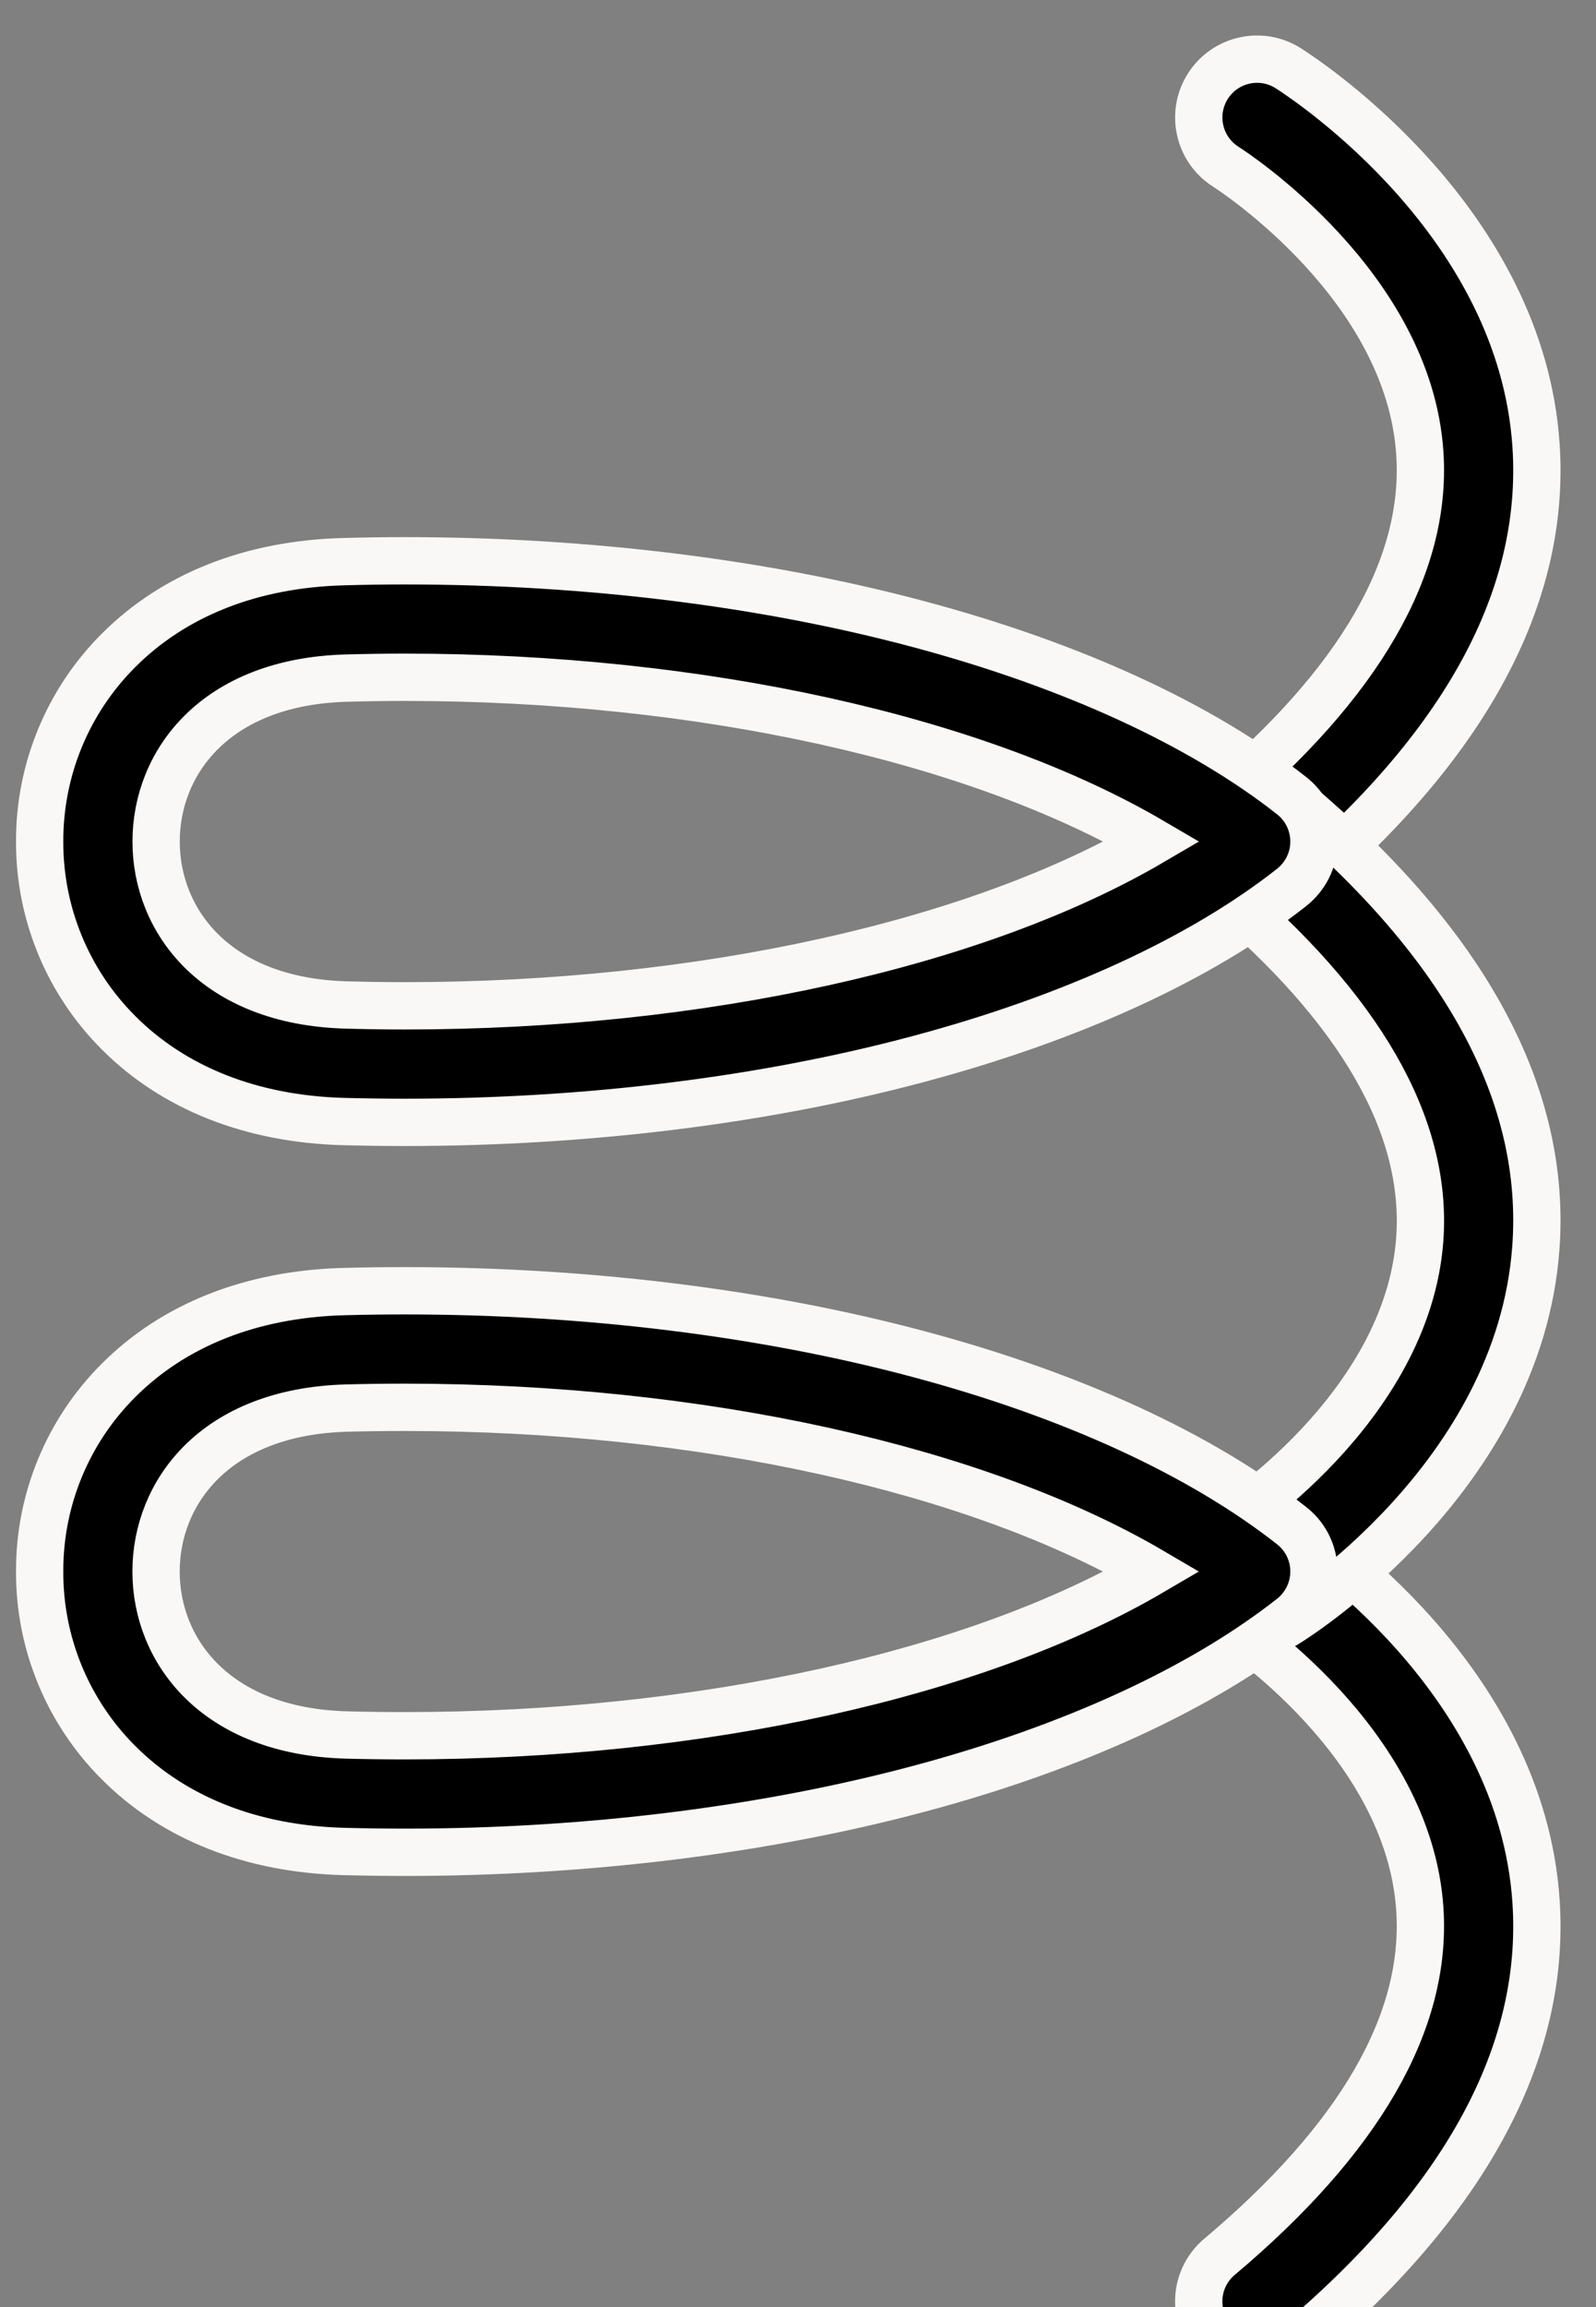
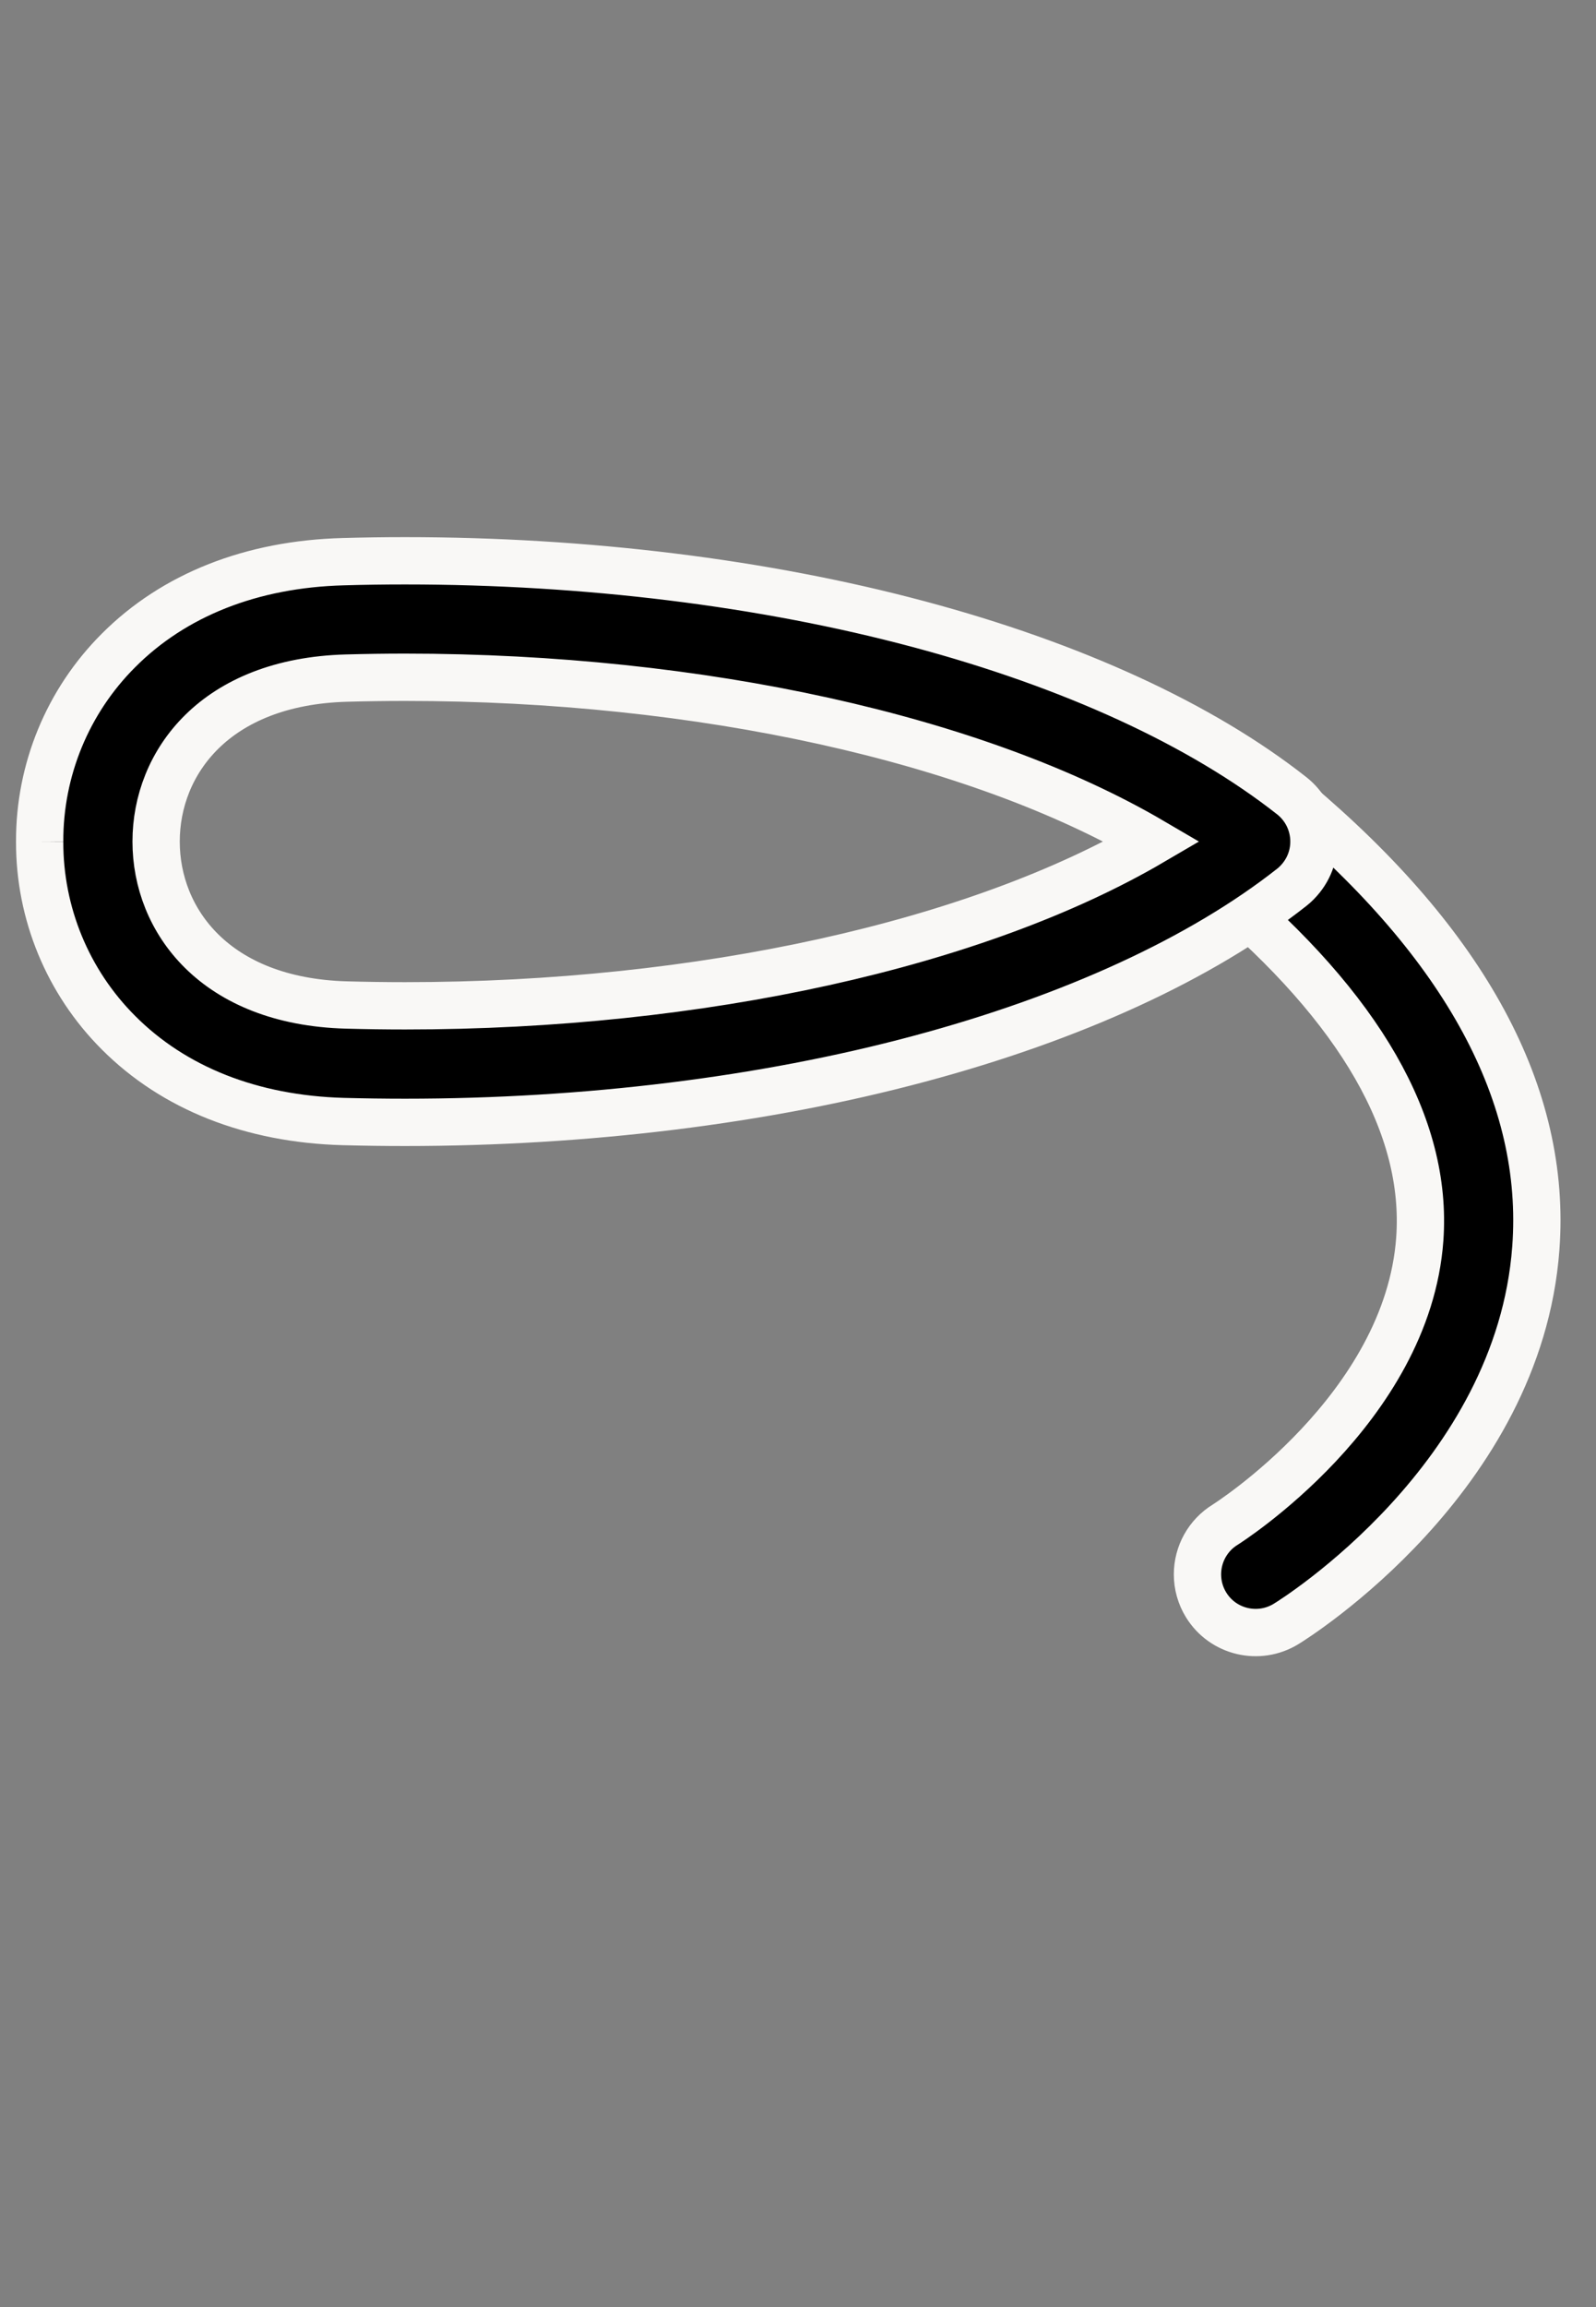
<svg xmlns="http://www.w3.org/2000/svg" fill="none" viewBox="0 0 27 39" height="39" width="27">
  <rect x="0" y="0" width="27" height="39" fill="#808080" stroke="none" />
-   <path stroke-width="0.8" stroke="#F9F8F6" fill="black" d="M20.279 38.905C20.279 38.614 20.407 38.338 20.63 38.151C23.004 36.154 24.145 34.178 24.02 32.278C23.836 29.439 20.862 27.508 20.735 27.428C20.276 27.135 20.142 26.525 20.435 26.067C20.728 25.608 21.337 25.473 21.796 25.766C22.198 26.023 25.74 28.389 25.986 32.148C26.154 34.708 24.779 37.234 21.898 39.657C21.482 40.007 20.86 39.954 20.511 39.538C20.361 39.36 20.279 39.136 20.279 38.904L20.279 38.905Z" />
-   <path stroke-width="0.8" stroke="#F9F8F6" fill="black" d="M20.279 14.295C20.279 14.004 20.407 13.728 20.63 13.54C23.004 11.544 24.145 9.568 24.02 7.667C23.836 4.828 20.862 2.898 20.735 2.817C20.276 2.524 20.142 1.915 20.435 1.455C20.728 0.997 21.337 0.862 21.796 1.155C22.198 1.412 25.74 3.778 25.986 7.536C26.154 10.097 24.779 12.623 21.898 15.046C21.482 15.396 20.86 15.342 20.511 14.926C20.362 14.749 20.28 14.526 20.279 14.295Z" />
  <path stroke-width="0.8" stroke="#F9F8F6" fill="black" d="M20.258 26.614C20.258 26.272 20.435 25.953 20.727 25.774C20.755 25.756 23.813 23.822 24.019 20.944C24.155 19.036 23.015 17.051 20.63 15.046C20.214 14.695 20.16 14.074 20.51 13.658C20.86 13.242 21.481 13.188 21.898 13.538C24.799 15.977 26.174 18.524 25.982 21.1C25.695 24.987 21.92 27.353 21.759 27.451C21.296 27.736 20.689 27.593 20.404 27.13C20.308 26.974 20.258 26.796 20.258 26.614Z" />
-   <path stroke-width="0.8" stroke="#F9F8F6" fill="black" d="M0.671 26.566C0.666 25.355 1.146 24.192 2.003 23.337C2.941 22.396 4.256 21.877 5.805 21.834C6.152 21.824 6.504 21.82 6.852 21.82C9.91 21.82 12.915 22.189 15.542 22.891C18.14 23.584 20.322 24.588 21.853 25.792C22.28 26.128 22.354 26.747 22.017 27.175C21.97 27.236 21.914 27.292 21.853 27.34C20.322 28.544 18.14 29.547 15.542 30.24C12.915 30.941 9.91 31.312 6.852 31.312C6.504 31.312 6.152 31.307 5.805 31.298C4.256 31.255 2.941 30.736 2.003 29.795C1.146 28.939 0.666 27.776 0.671 26.566ZM19.49 26.566C16.536 24.834 11.863 23.79 6.852 23.79C6.522 23.79 6.188 23.794 5.859 23.803C3.636 23.865 2.64 25.234 2.64 26.566C2.64 27.897 3.636 29.268 5.859 29.329C6.188 29.338 6.522 29.342 6.852 29.342C11.863 29.342 16.536 28.298 19.49 26.566Z" />
-   <path stroke-width="0.8" stroke="#F9F8F6" fill="black" d="M0.671 14.226C0.667 13.015 1.146 11.853 2.003 10.997C2.941 10.056 4.256 9.536 5.806 9.495C6.152 9.485 6.504 9.48 6.852 9.48C9.911 9.48 12.915 9.849 15.542 10.551C18.141 11.245 20.323 12.248 21.853 13.452C22.28 13.789 22.354 14.408 22.017 14.835C21.969 14.896 21.914 14.952 21.853 15C20.323 16.204 18.141 17.207 15.542 17.901C12.915 18.604 9.911 18.973 6.852 18.973C6.504 18.973 6.152 18.968 5.806 18.959C4.256 18.916 2.941 18.397 2.003 17.456C1.146 16.599 0.667 15.437 0.671 14.226ZM19.491 14.226C16.536 12.495 11.863 11.449 6.852 11.449C6.522 11.449 6.188 11.454 5.86 11.463C3.636 11.524 2.641 12.895 2.641 14.226C2.641 15.557 3.636 16.928 5.86 16.989C6.188 16.998 6.522 17.003 6.852 17.003C11.863 17.003 16.536 15.957 19.491 14.226Z" />
+   <path stroke-width="0.8" stroke="#F9F8F6" fill="black" d="M0.671 14.226C0.667 13.015 1.146 11.853 2.003 10.997C2.941 10.056 4.256 9.536 5.806 9.495C6.152 9.485 6.504 9.48 6.852 9.48C9.911 9.48 12.915 9.849 15.542 10.551C18.141 11.245 20.323 12.248 21.853 13.452C22.28 13.789 22.354 14.408 22.017 14.835C21.969 14.896 21.914 14.952 21.853 15C20.323 16.204 18.141 17.207 15.542 17.901C12.915 18.604 9.911 18.973 6.852 18.973C6.504 18.973 6.152 18.968 5.806 18.959C4.256 18.916 2.941 18.397 2.003 17.456C1.146 16.599 0.667 15.437 0.671 14.226M19.491 14.226C16.536 12.495 11.863 11.449 6.852 11.449C6.522 11.449 6.188 11.454 5.86 11.463C3.636 11.524 2.641 12.895 2.641 14.226C2.641 15.557 3.636 16.928 5.86 16.989C6.188 16.998 6.522 17.003 6.852 17.003C11.863 17.003 16.536 15.957 19.491 14.226Z" />
</svg>